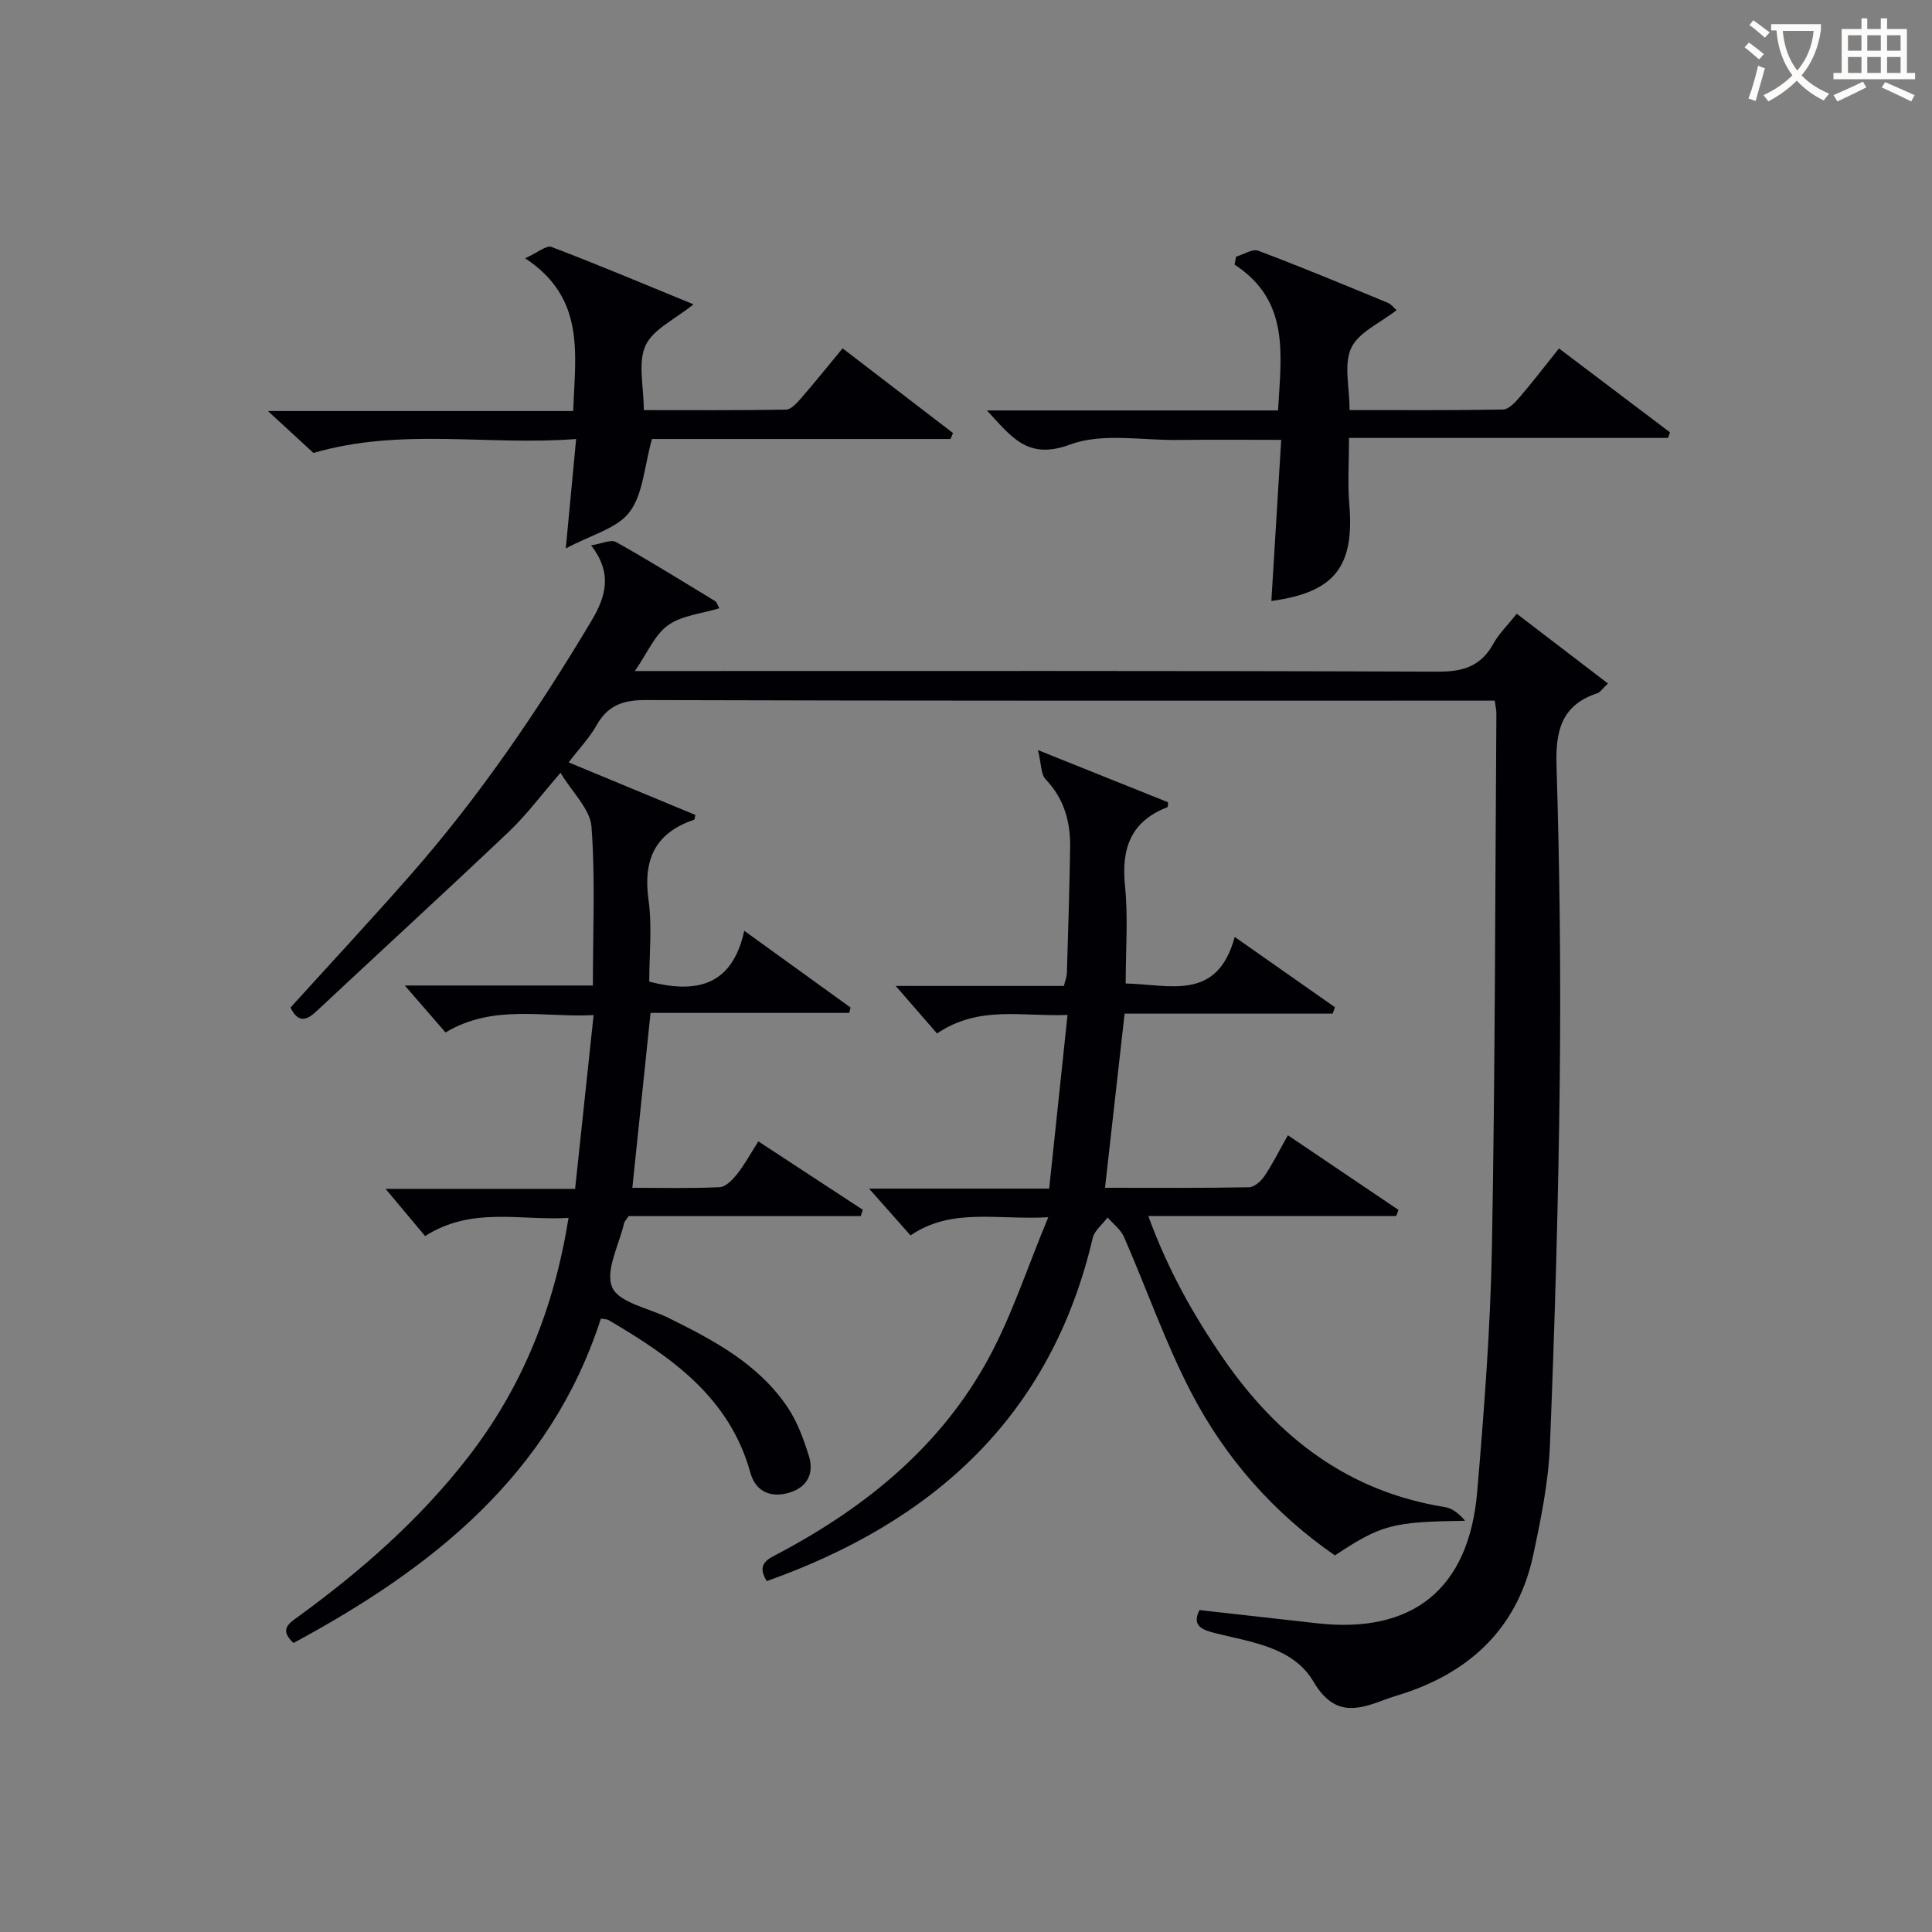
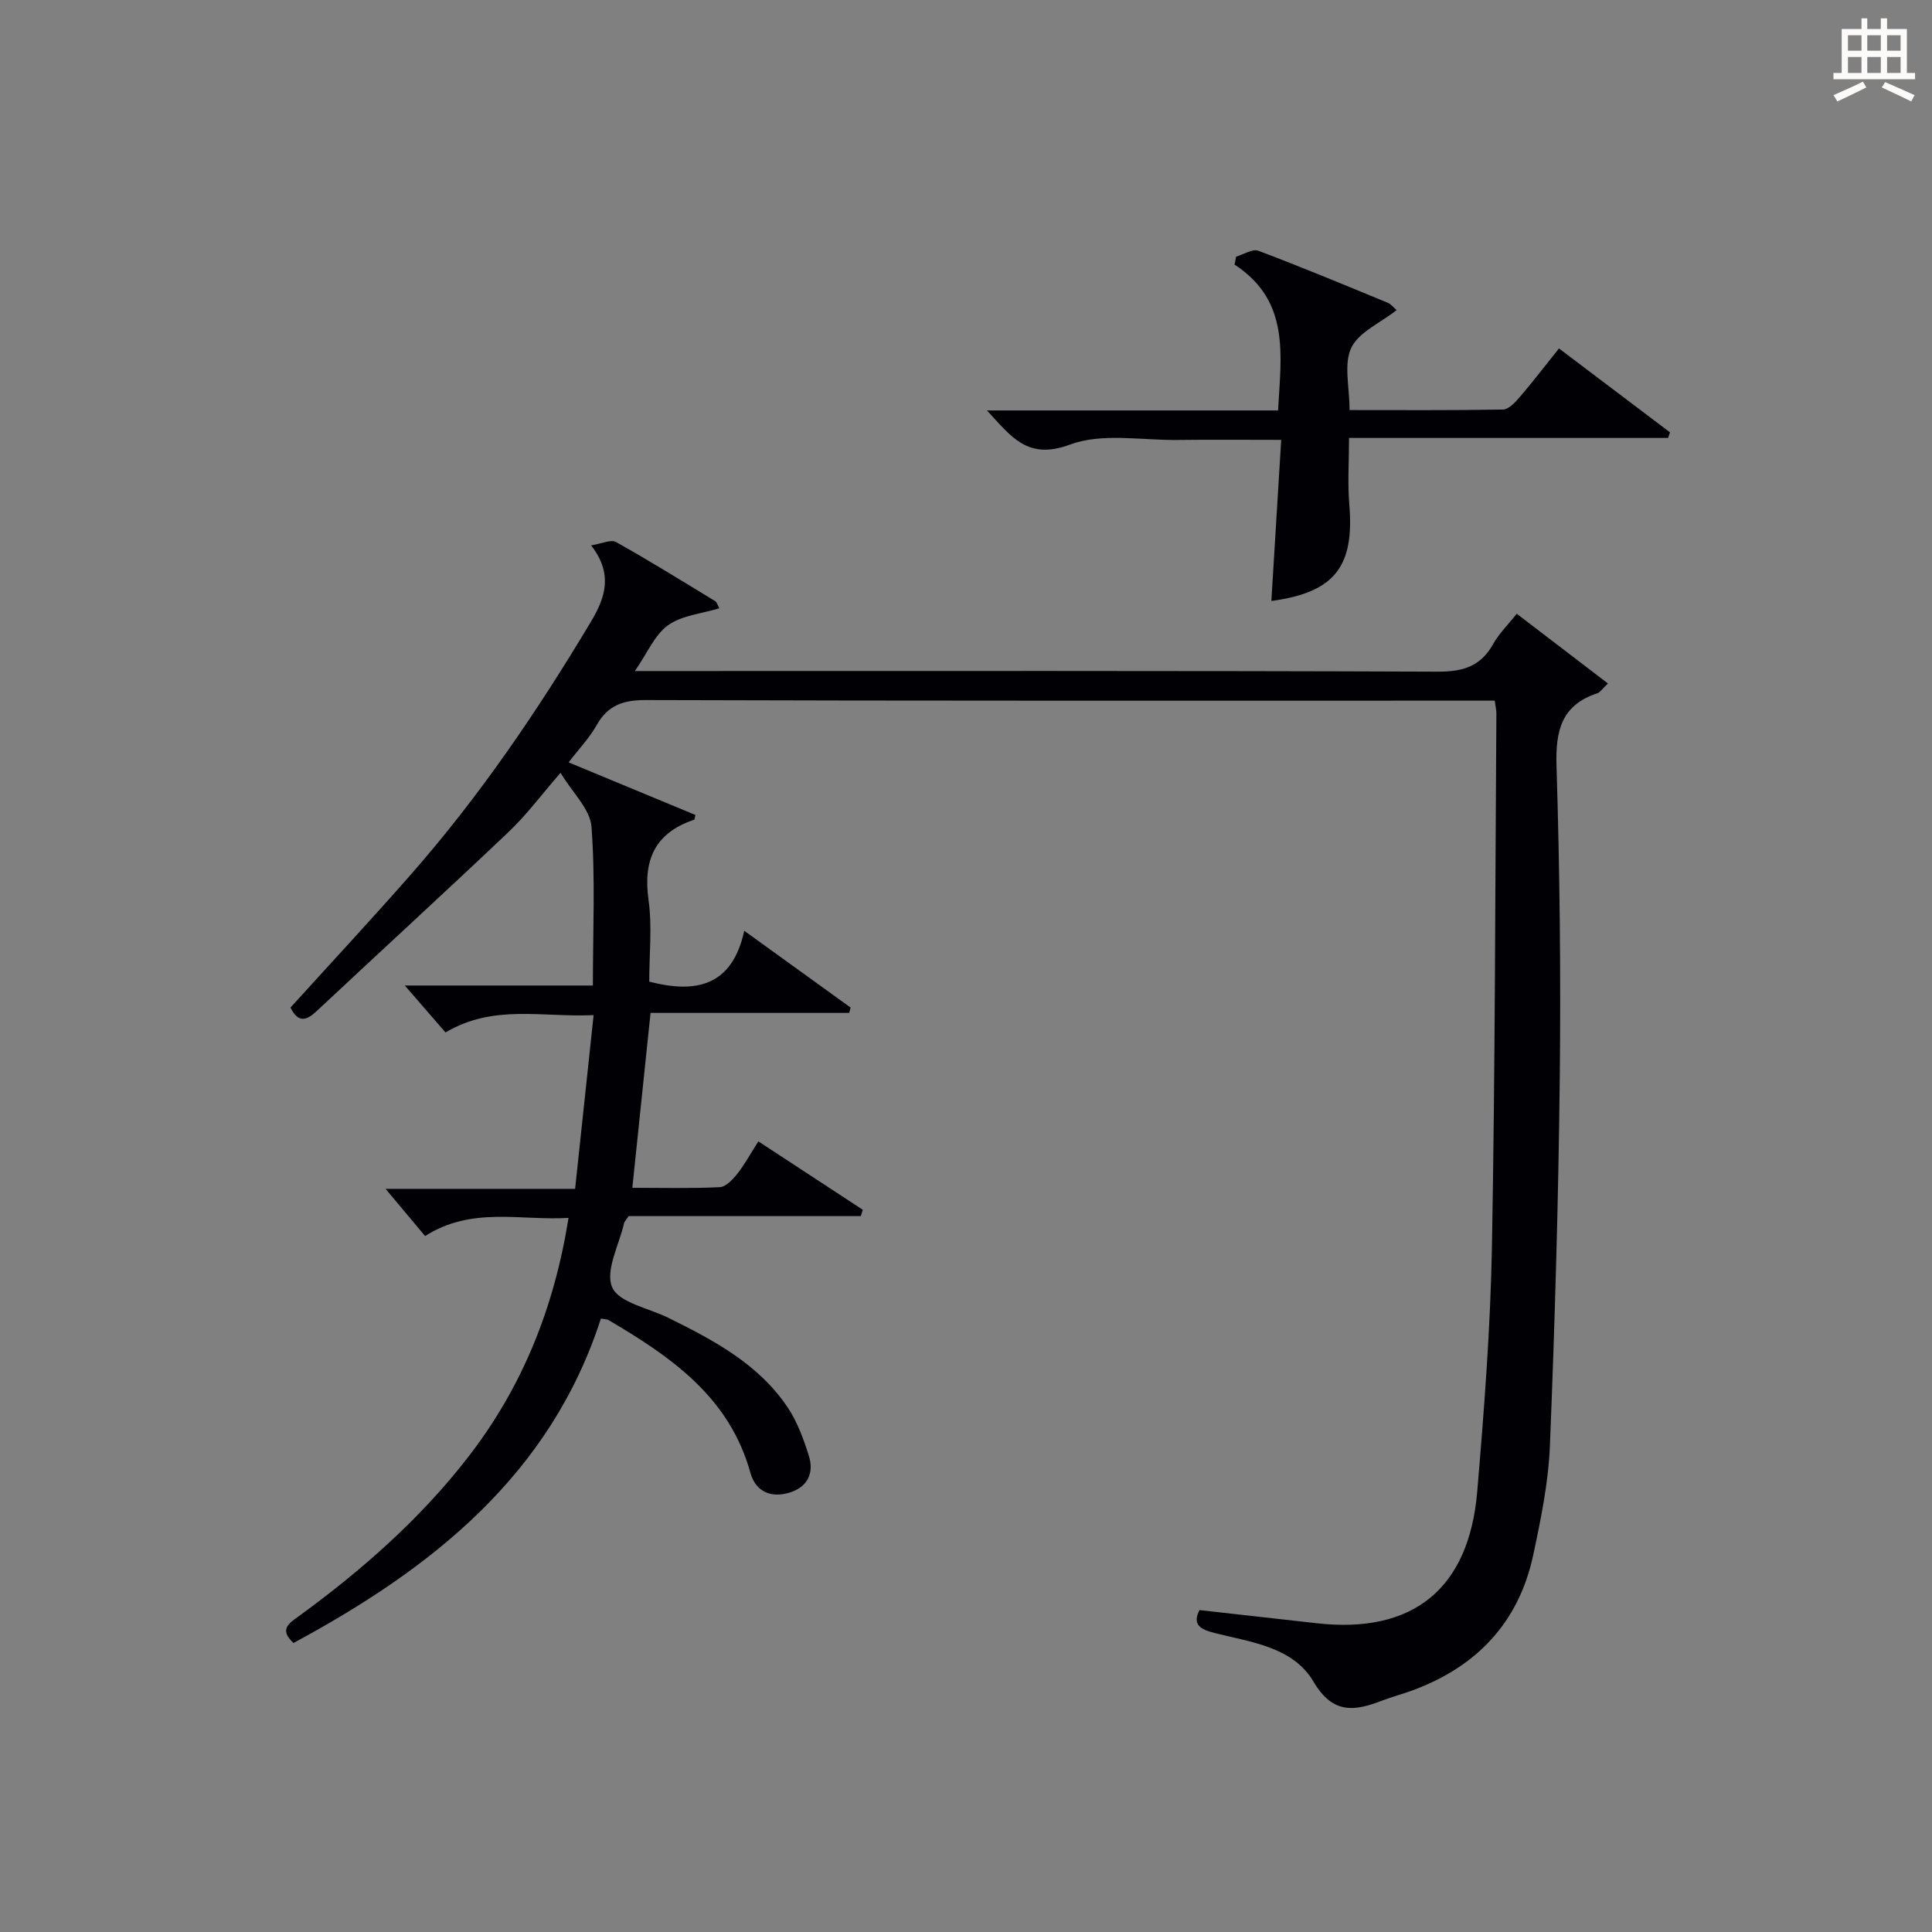
<svg xmlns="http://www.w3.org/2000/svg" enable-background="new 0 0 400 400" viewBox="0 0 400 400">
  <rect x="0" y="0" width="400" height="400" fill="#808080" stroke="none" />
  <g fill="#010105">
    <path d="m248.34 333.35c8.22.92 16.27 1.82 24.32 2.73 19.82 2.23 31.47-7.06 33.18-27.24 1.43-16.89 2.74-33.83 3.05-50.76.67-36.8.66-73.61.92-110.41 0-.64-.16-1.28-.34-2.61-1.98 0-3.91 0-5.84 0-56.66 0-113.31.06-169.97-.12-4.7-.01-7.84 1.11-10.16 5.24-1.44 2.57-3.56 4.77-5.77 7.66 8.99 3.73 17.63 7.31 26.25 10.89-.12.42-.13.94-.3 1-8.09 2.73-10.56 8.29-9.41 16.58.77 5.53.15 11.25.15 16.93 9.63 2.48 17.14 1.01 19.67-10.53 7.8 5.63 14.91 10.76 22.01 15.89-.09.37-.18.74-.28 1.11-13.63 0-27.26 0-41.13 0-1.28 12.31-2.5 23.96-3.77 36.21 6.19 0 12.16.16 18.1-.13 1.26-.06 2.68-1.57 3.61-2.74 1.53-1.93 2.71-4.13 4.38-6.74 7.41 4.85 14.51 9.5 21.62 14.16-.14.44-.27.87-.41 1.31-16.16 0-32.32 0-48.06 0-.61.91-.87 1.14-.94 1.43-1.03 4.52-3.97 9.89-2.47 13.32 1.39 3.18 7.53 4.29 11.58 6.29 9.46 4.67 18.78 9.6 24.82 18.68 1.97 2.97 3.24 6.5 4.32 9.93 1.07 3.42-.16 6.32-3.77 7.52-3.94 1.31-7.23-.03-8.34-4.03-4.34-15.69-16.44-24.01-29.38-31.62-.27-.16-.64-.14-1.57-.31-10.44 32.35-34.9 51.68-63.64 67.17-3.08-2.83-.9-4.1 1.21-5.63 12.97-9.46 24.92-19.96 34.83-32.71 11.29-14.52 17.9-30.92 20.9-49.67-9.97.61-19.99-2.42-29.7 3.76-2.68-3.2-5.41-6.46-8.18-9.77h39.24c1.27-11.96 2.51-23.57 3.83-35.97-10.57.51-20.72-2.34-30.66 3.59-2.71-3.12-5.39-6.22-8.43-9.72h38.94c0-11.35.52-22.17-.29-32.88-.28-3.64-3.92-7.02-6.41-11.16-3.98 4.58-7.02 8.7-10.68 12.18-13.15 12.48-26.53 24.72-39.77 37.12-2.15 2.02-3.84 2.56-5.46-.69 8.28-9.14 16.75-18.23 24.94-27.57 14.21-16.18 26.26-33.91 37.3-52.38 3.08-5.15 4.49-9.95 0-15.75 2.2-.34 4.11-1.28 5.16-.69 6.95 3.89 13.72 8.1 20.53 12.24.36.22.49.82.86 1.48-3.67 1.12-7.75 1.46-10.61 3.5-2.75 1.96-4.24 5.68-6.88 9.49h6.29c53.32 0 106.65-.08 159.97.13 5.23.02 8.88-1.11 11.46-5.75 1.18-2.13 3.01-3.9 4.87-6.24 6.38 4.88 12.47 9.54 18.88 14.44-1.25 1.18-1.63 1.83-2.17 2.01-7.47 2.45-8.71 7.77-8.48 15.07.67 21.63.91 43.28.67 64.92-.28 25.29-1.02 50.58-2.04 75.84-.31 7.57-1.86 15.15-3.45 22.59-2.99 14-11.73 23.16-25.06 28.06-2.03.75-4.13 1.29-6.14 2.06-5.73 2.21-10.25 2.97-14.3-3.9-4.25-7.2-12.93-8.16-20.48-10.07-2.98-.74-4.64-1.74-3.12-4.74z" />
-     <path d="m275.91 209.86c-14.35 0-28.7 0-43.07 0-1.38 12.25-2.69 23.89-4.06 36.06 9.94 0 19.89.08 29.84-.11 1.11-.02 2.51-1.32 3.23-2.4 1.66-2.47 2.98-5.16 4.79-8.37 7.78 5.25 15.34 10.35 22.9 15.46-.16.42-.31.84-.47 1.26-16.86 0-33.71 0-51.33 0 4.03 11.07 9.35 20.55 15.57 29.55 11.24 16.27 25.83 27.54 45.88 30.72 1.58.25 3 1.49 4.14 2.83-15.01.22-17.29.77-26.95 7.17-12.61-8.71-22.61-20.04-29.67-33.56-5.43-10.4-9.29-21.61-14.01-32.39-.67-1.53-2.23-2.68-3.38-4.01-1.05 1.4-2.71 2.67-3.08 4.23-8.64 36.9-32.92 58.76-67.49 71.05-2.19-3.55.15-4.52 2.45-5.73 18.15-9.62 33.69-22.28 43.57-40.57 4.75-8.8 7.88-18.49 12.26-29.03-10.8.58-20.02-2.04-28.51 3.76-2.89-3.26-5.72-6.45-8.59-9.69h37.29c1.26-11.97 2.49-23.59 3.8-35.96-9.33.4-18.34-2.06-27.02 3.84-2.78-3.21-5.56-6.41-8.55-9.84h34.82c.27-1.14.6-1.9.62-2.67.26-8.64.53-17.29.67-25.94.08-5.31-1.2-10.12-5.06-14.16-1.01-1.05-.89-3.17-1.6-6.06 10.13 4.06 18.55 7.44 26.95 10.81-.07.45-.03.96-.16 1.01-7.58 2.94-9.56 8.54-8.77 16.28.67 6.57.14 13.26.14 20.22 9.07.19 18.96 3.8 22.57-9.64 7.45 5.23 14.1 9.9 20.76 14.56-.16.44-.32.88-.48 1.32z" />
    <path d="m255.92 53.14c1.55-.45 3.4-1.68 4.61-1.22 9.01 3.39 17.89 7.1 26.8 10.77.69.28 1.2.99 1.82 1.52-3.4 2.67-7.85 4.56-9.39 7.82-1.59 3.37-.35 8.07-.35 12.87 10.58 0 21.17.08 31.75-.11 1.16-.02 2.5-1.43 3.41-2.49 2.7-3.15 5.23-6.44 8.2-10.16 7.77 5.88 15.38 11.62 22.98 17.37-.13.39-.26.77-.39 1.16-21.81 0-43.62 0-66.06 0 0 4.99-.31 9.42.06 13.79 1.08 12.88-3.05 18.19-16.14 19.97.67-10.9 1.33-21.76 2.04-33.36-7.61 0-14.53-.07-21.46.02-7.48.09-15.63-1.51-22.25.95-8.78 3.26-12.09-1.53-17.21-7.06h60.27c.61-11.42 2.57-22.64-9.01-30.2.11-.55.22-1.1.32-1.64z" />
-     <path d="m118.67 85.1c.45-11.95 2.57-23.36-9.94-31.63 2.55-1.15 4.39-2.75 5.46-2.34 9.72 3.7 19.31 7.74 29.39 11.88-3.81 3.1-8.37 5.13-9.93 8.53-1.63 3.55-.36 8.42-.36 13.37 9.9 0 19.67.07 29.43-.1 1.03-.02 2.21-1.29 3.03-2.24 2.93-3.37 5.73-6.85 8.7-10.45 7.79 5.98 15.33 11.76 22.86 17.54-.17.41-.35.82-.52 1.23-21.03 0-42.05 0-61.81 0-1.6 5.72-1.83 11.41-4.64 15.13-2.58 3.41-7.97 4.71-13.2 7.53.78-8.28 1.41-14.93 2.14-22.66-18.28 1.43-36.18-2.42-54.38 2.89-2.51-2.31-5.54-5.1-9.43-8.68z" />
  </g>
-   <path d="m362.1 8.8c1.1.8 2.1 1.6 3.1 2.4l-1 1.1c-1.3-1.1-2.3-2-3-2.5zm1.9 4.8c.5.2.9.4 1.4.5-.6 2.3-1.3 4.5-1.9 6.8l-1.5-.5c.8-2.1 1.4-4.3 2-6.8zm-1-9.4c1.3.9 2.4 1.8 3.4 2.5l-1 1.1c-1.4-1.2-2.4-2.1-3.2-2.6zm3.7 2.2v-1.4h10.3v1.2c-.5 3.6-1.8 6.8-4 9.4 1.5 1.6 3.4 2.8 5.7 3.8-.3.4-.7.8-1.1 1.4-2.3-1.1-4.1-2.5-5.6-4.1-1.6 1.6-3.6 3.1-5.9 4.3-.3-.5-.7-.9-1-1.3 2.4-1.1 4.4-2.5 6-4.1-1.9-2.5-3-5.6-3.3-9.3h-1.1zm8.8 0h-6.4c.3 3.3 1.3 6 3 8.2 2-2.3 3.1-5.1 3.4-8.2z" fill="#fcfbfa" />
  <path d="m385.3 3.8h1.3v2.2h2.8v-2.2h1.3v2.2h4.1v9.1h1.7v1.3h-16.9v-1.3h1.7v-9.1h4.1v-2.2zm.4 13.1.7 1.2c-1.8.9-3.8 1.9-6 2.9-.2-.4-.5-.8-.8-1.3 2.3-1 4.3-1.9 6.1-2.8zm-3.1-6.4h2.8v-3.2h-2.8zm0 4.6h2.8v-3.3h-2.8zm4-4.6h2.8v-3.2h-2.8zm0 4.6h2.8v-3.3h-2.8zm3.7 1.9c2.1.9 4.1 1.8 6.1 2.7l-.7 1.3c-2.2-1.1-4.2-2-6.1-2.9zm3.2-9.7h-2.8v3.2h2.8zm-2.8 7.8h2.8v-3.3h-2.8z" fill="#fcfbfa" />
</svg>